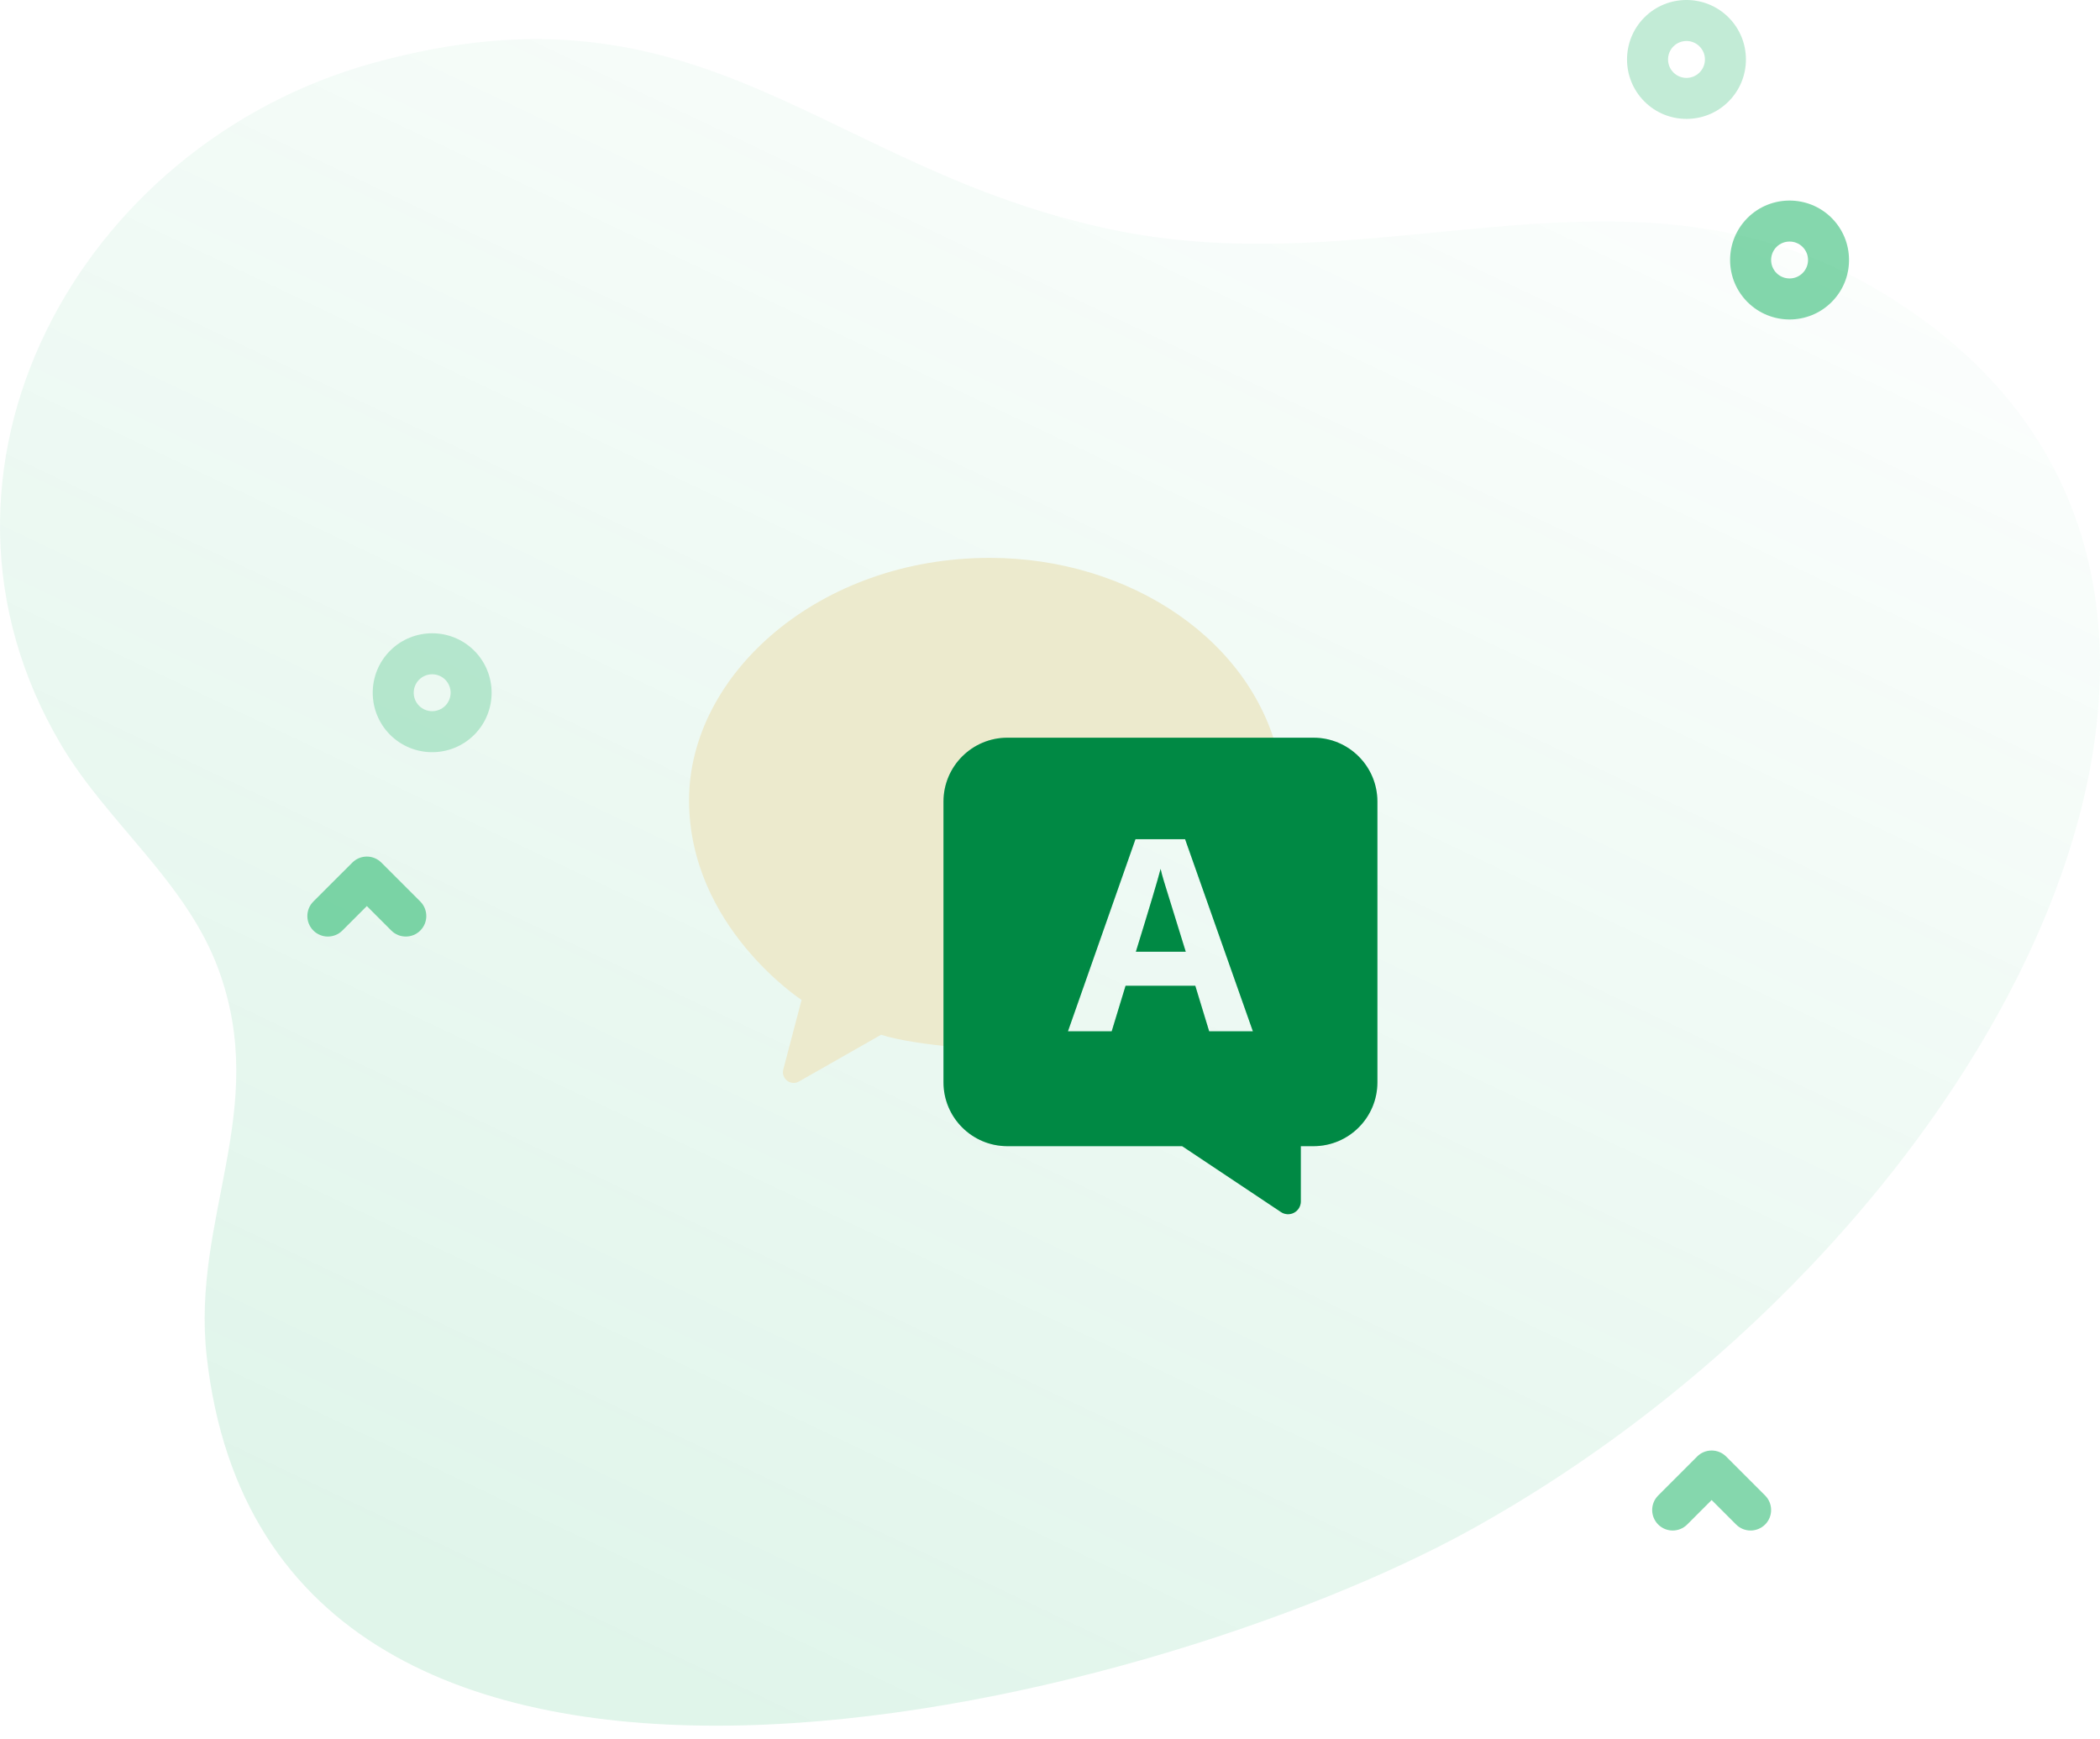
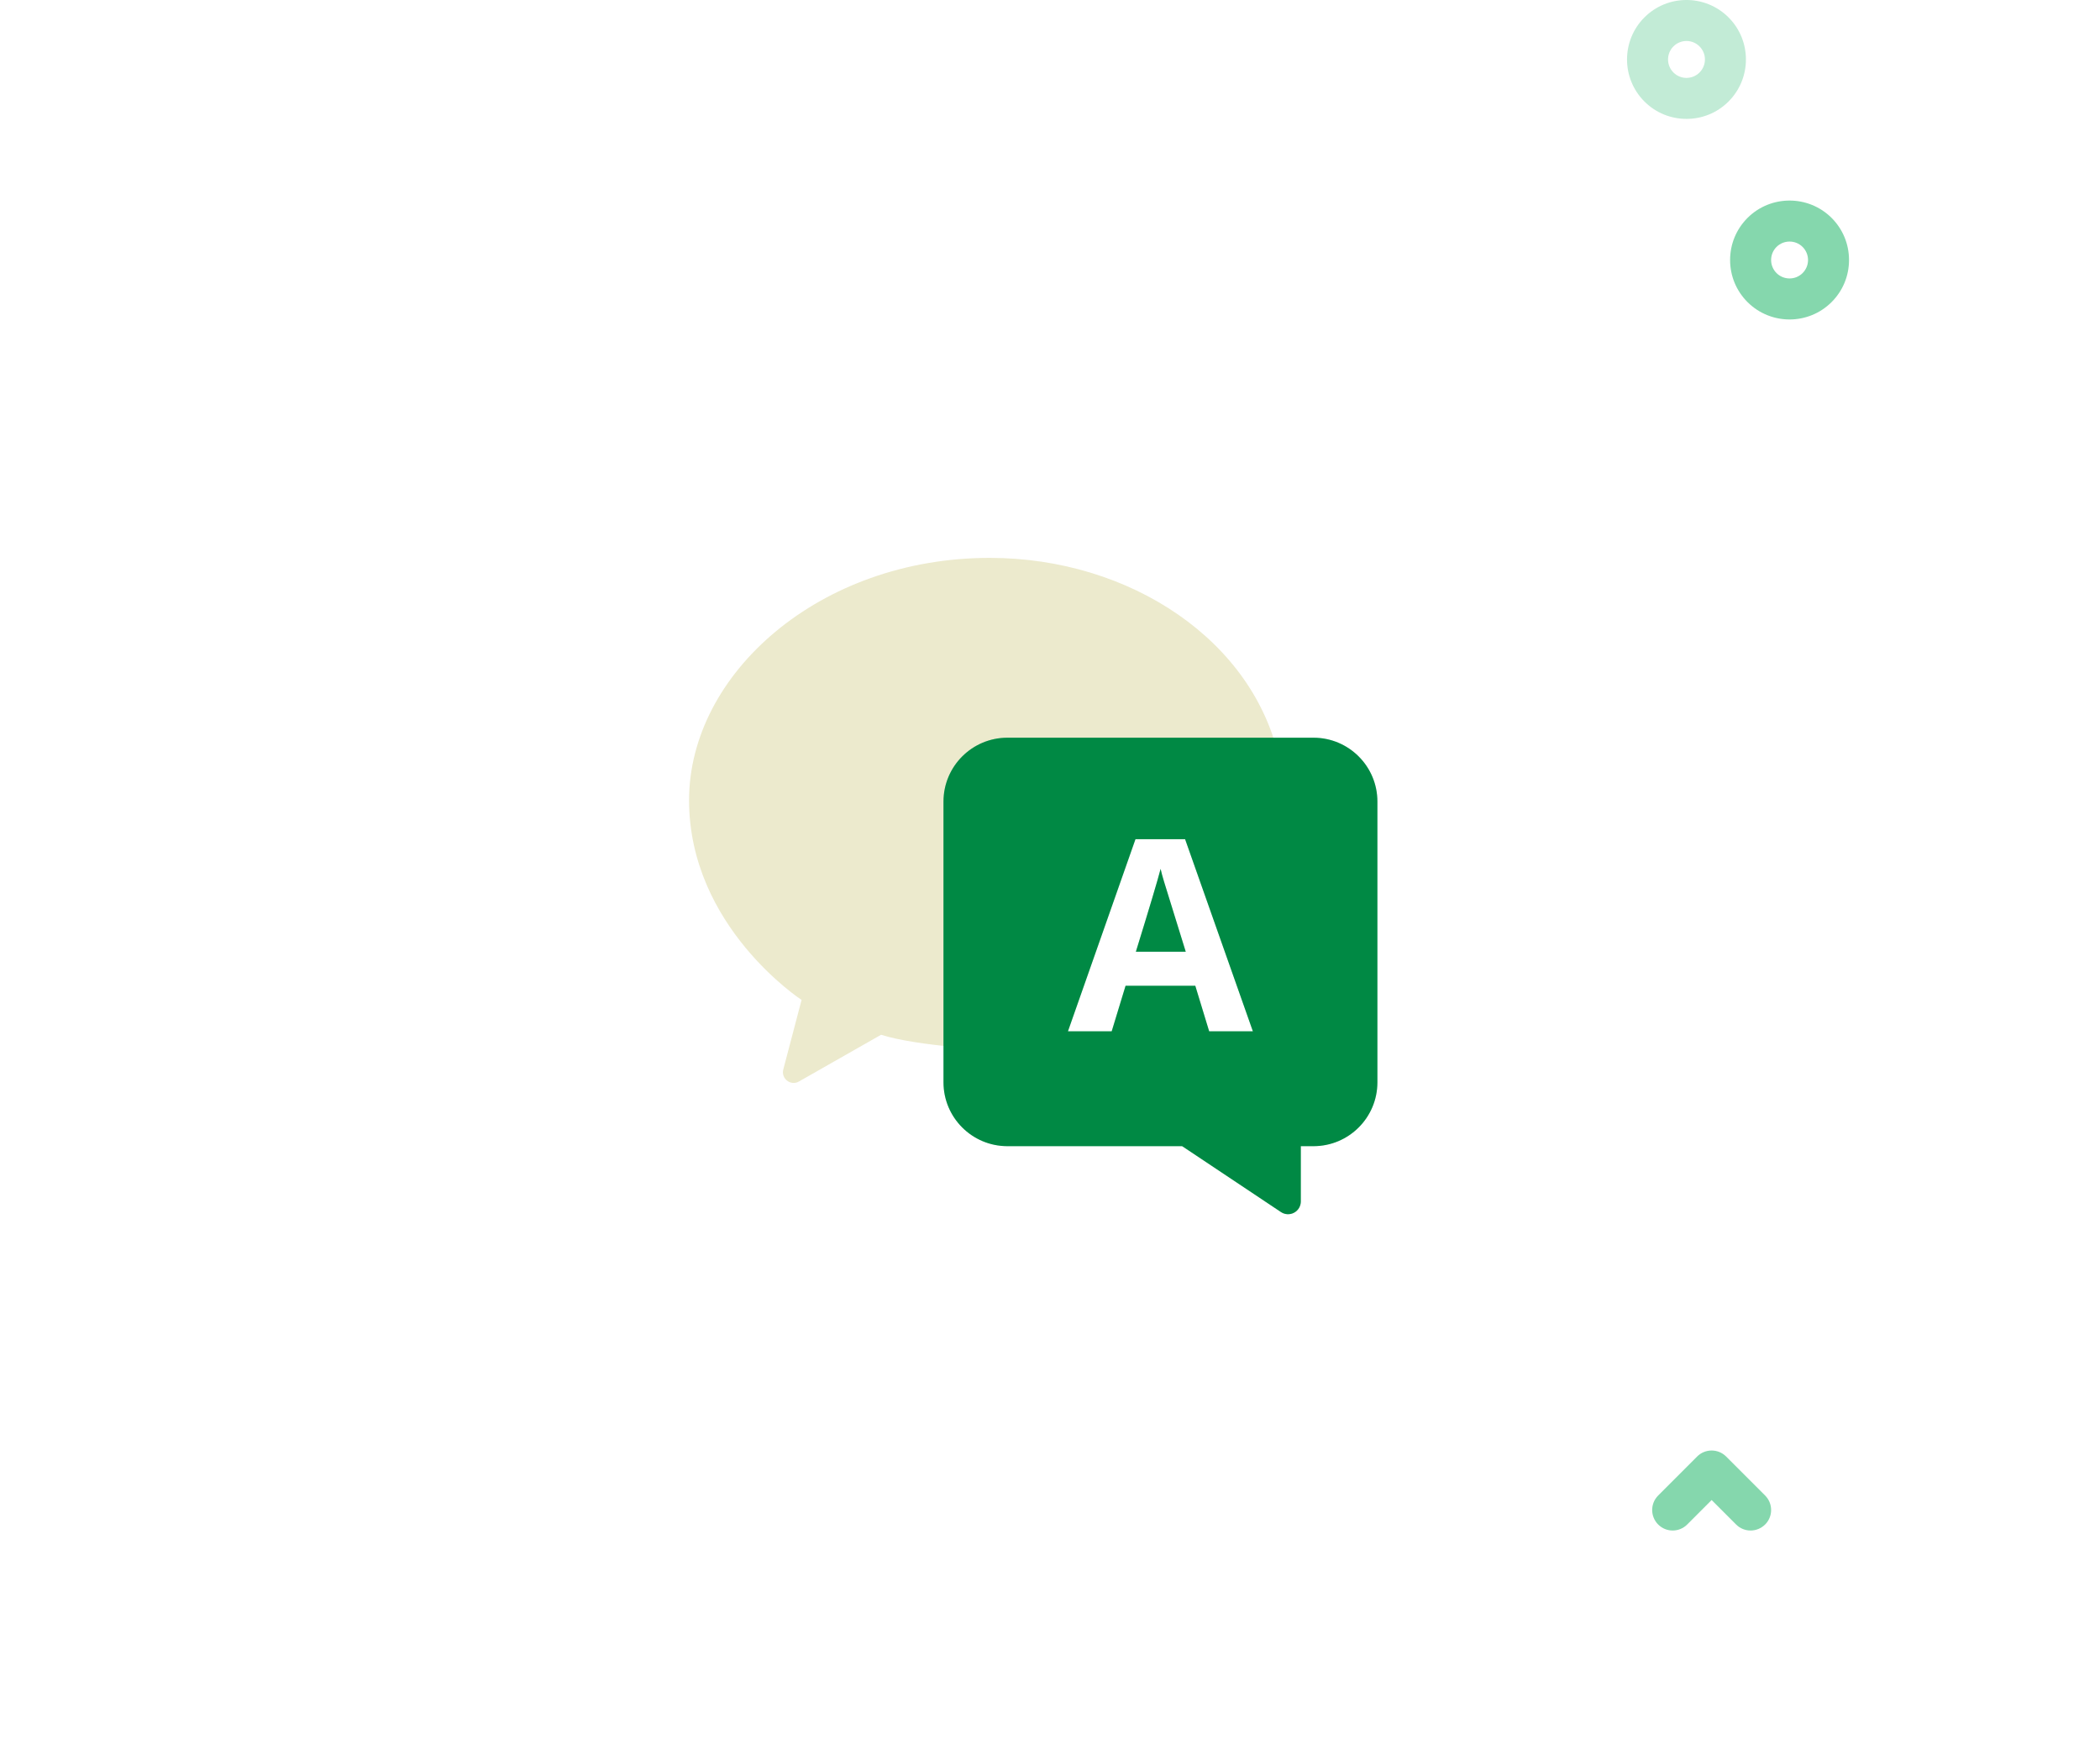
<svg xmlns="http://www.w3.org/2000/svg" width="64" height="53" viewBox="0 0 64 53" fill="none">
-   <path d="M58.934 9.991C50.757 3.704 42.826 8.827 33.98 7.016C25.069 5.191 21.519 -0.884 11.37 1.92C2.38 4.404 -3.075 14.364 1.867 22.703C3.275 25.079 5.675 26.871 6.655 29.53C8.237 33.819 5.829 37.112 6.299 41.327C8.25 58.839 34.996 52.056 44.837 46.607C60.27 38.062 70.712 19.045 58.934 9.991Z" fill="url(#paint0_linear_536_2245)" fill-opacity="0.12" />
  <path opacity="0.24" d="M51.398 3.623C50.933 3.623 50.469 3.447 50.116 3.093C49.409 2.387 49.409 1.237 50.116 0.53C50.822 -0.177 51.972 -0.177 52.679 0.53C53.386 1.237 53.386 2.387 52.679 3.093C52.326 3.447 51.862 3.623 51.398 3.623ZM51.398 1.249C51.254 1.249 51.109 1.304 51 1.414C50.781 1.633 50.781 1.99 51 2.209C51.219 2.429 51.576 2.429 51.795 2.209C52.015 1.99 52.015 1.633 51.795 1.414C51.686 1.304 51.542 1.249 51.398 1.249V1.249Z" fill="#00AB55" />
  <path opacity="0.48" d="M54.539 9.735C54.075 9.735 53.611 9.558 53.257 9.205C52.915 8.862 52.727 8.407 52.727 7.923C52.727 7.439 52.915 6.984 53.257 6.641C53.964 5.935 55.114 5.935 55.821 6.641C56.163 6.984 56.351 7.439 56.351 7.923C56.351 8.407 56.163 8.862 55.82 9.205C55.467 9.558 55.003 9.735 54.539 9.735V9.735ZM54.539 7.361C54.395 7.361 54.251 7.415 54.141 7.525C54.035 7.631 53.977 7.773 53.977 7.923C53.977 8.073 54.035 8.214 54.141 8.321C54.361 8.54 54.718 8.54 54.937 8.321C55.043 8.214 55.102 8.073 55.102 7.923C55.102 7.773 55.043 7.632 54.937 7.525C54.827 7.415 54.683 7.361 54.539 7.361V7.361Z" fill="#00AB55" />
-   <path opacity="0.24" d="M13.171 22.921C12.707 22.921 12.243 22.744 11.889 22.391C11.183 21.684 11.183 20.534 11.889 19.828C12.596 19.121 13.746 19.121 14.453 19.828C15.159 20.535 15.159 21.684 14.453 22.391C14.099 22.744 13.635 22.921 13.171 22.921ZM13.171 20.547C13.027 20.547 12.883 20.602 12.773 20.712C12.554 20.931 12.554 21.288 12.773 21.507C12.992 21.727 13.35 21.726 13.569 21.507C13.788 21.288 13.788 20.931 13.569 20.712C13.459 20.602 13.315 20.547 13.171 20.547Z" fill="#00AB55" />
-   <path opacity="0.48" d="M12.367 28.539C12.207 28.539 12.047 28.478 11.925 28.356L11.18 27.61L10.434 28.356C10.19 28.6 9.794 28.6 9.55 28.356C9.306 28.112 9.306 27.716 9.55 27.472L10.738 26.285C10.982 26.041 11.377 26.041 11.622 26.285L12.809 27.472C13.053 27.716 13.053 28.112 12.809 28.356C12.687 28.478 12.527 28.539 12.367 28.539Z" fill="#00AB55" />
  <path opacity="0.48" d="M53.352 46.639C53.191 46.639 53.032 46.578 52.91 46.456L52.164 45.71L51.419 46.456C51.174 46.7 50.779 46.7 50.535 46.456C50.291 46.211 50.291 45.816 50.535 45.572L51.722 44.384C51.966 44.14 52.362 44.14 52.606 44.384L53.794 45.572C54.038 45.816 54.038 46.212 53.794 46.456C53.671 46.577 53.511 46.639 53.352 46.639Z" fill="#00AB55" />
  <path d="M30.162 17C24.972 17 21 20.534 21 24.386C21 28.238 24.429 30.47 24.429 30.47L23.872 32.589C23.798 32.868 24.096 33.099 24.347 32.957L26.852 31.532C27.96 31.886 30.311 31.999 30.539 32.01C30.375 31.439 30.294 30.876 30.294 30.35C30.294 27.377 32.874 23.19 38.608 23.19C38.739 23.19 38.87 23.193 39 23.199C38.237 19.534 34.445 17 30.162 17Z" fill="#ECEACD" />
  <path fill-rule="evenodd" clip-rule="evenodd" d="M40.033 22.48H30.699C29.625 22.482 28.755 23.352 28.754 24.425V32.982C28.755 34.056 29.625 34.925 30.699 34.927H36.027L39.041 36.936C39.16 37.015 39.313 37.022 39.439 36.954C39.565 36.887 39.644 36.755 39.644 36.612V34.927H40.033C41.107 34.925 41.977 34.056 41.978 32.982V24.425C41.977 23.352 41.107 22.482 40.033 22.48ZM36.851 31.427L36.428 30.039H34.303L33.88 31.427H32.547L34.605 25.572H36.117L38.183 31.427H36.851ZM34.617 29.001C35.032 27.658 35.283 26.817 35.371 26.476C35.391 26.572 35.426 26.702 35.476 26.867C35.525 27.032 35.746 27.743 36.137 29.001H34.617Z" fill="#00AB55" />
  <path fill-rule="evenodd" clip-rule="evenodd" d="M40.033 22.48H30.699C29.625 22.482 28.755 23.352 28.754 24.425V32.982C28.755 34.056 29.625 34.925 30.699 34.927H36.027L39.041 36.936C39.16 37.015 39.313 37.022 39.439 36.954C39.565 36.887 39.644 36.755 39.644 36.612V34.927H40.033C41.107 34.925 41.977 34.056 41.978 32.982V24.425C41.977 23.352 41.107 22.482 40.033 22.48ZM36.851 31.427L36.428 30.039H34.303L33.88 31.427H32.547L34.605 25.572H36.117L38.183 31.427H36.851ZM34.617 29.001C35.032 27.658 35.283 26.817 35.371 26.476C35.391 26.572 35.426 26.702 35.476 26.867C35.525 27.032 35.746 27.743 36.137 29.001H34.617Z" fill="black" fill-opacity="0.2" />
  <defs>
    <linearGradient id="paint0_linear_536_2245" x1="43.841" y1="61.728" x2="70.198" y2="6.247" gradientUnits="userSpaceOnUse">
      <stop stop-color="#00AB55" />
      <stop offset="1" stop-color="#00AB55" stop-opacity="0.01" />
    </linearGradient>
  </defs>
</svg>